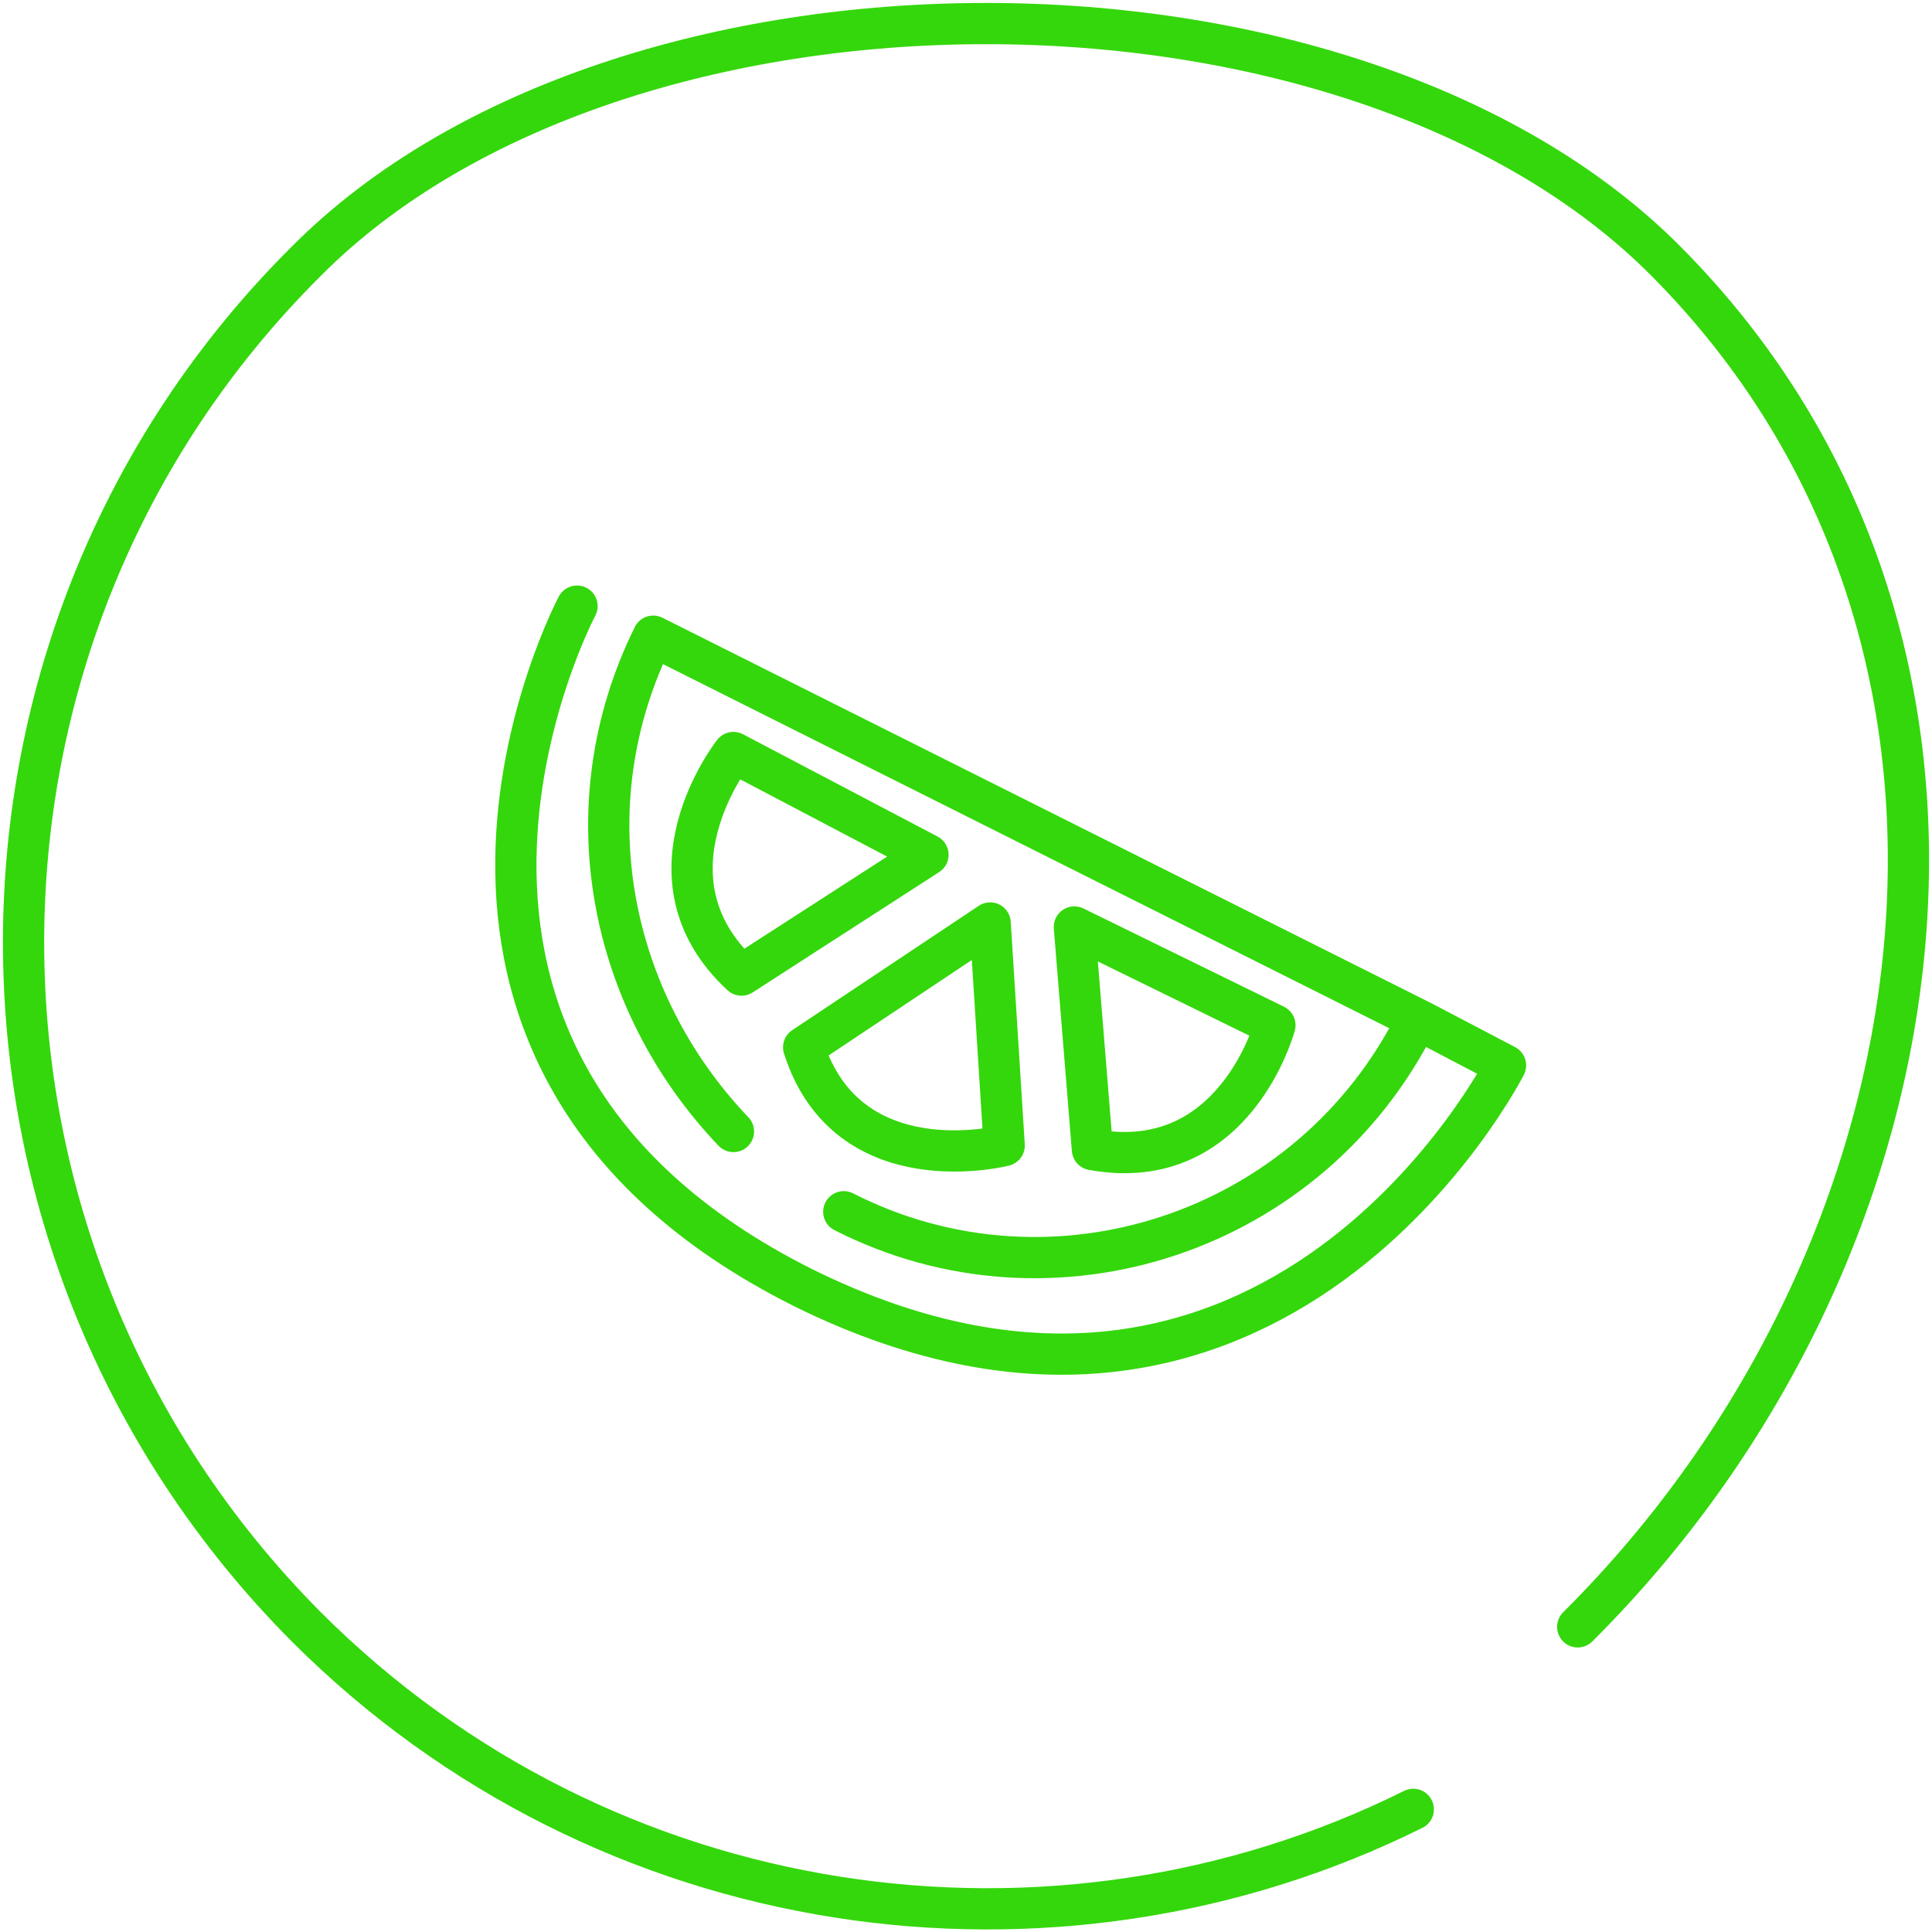
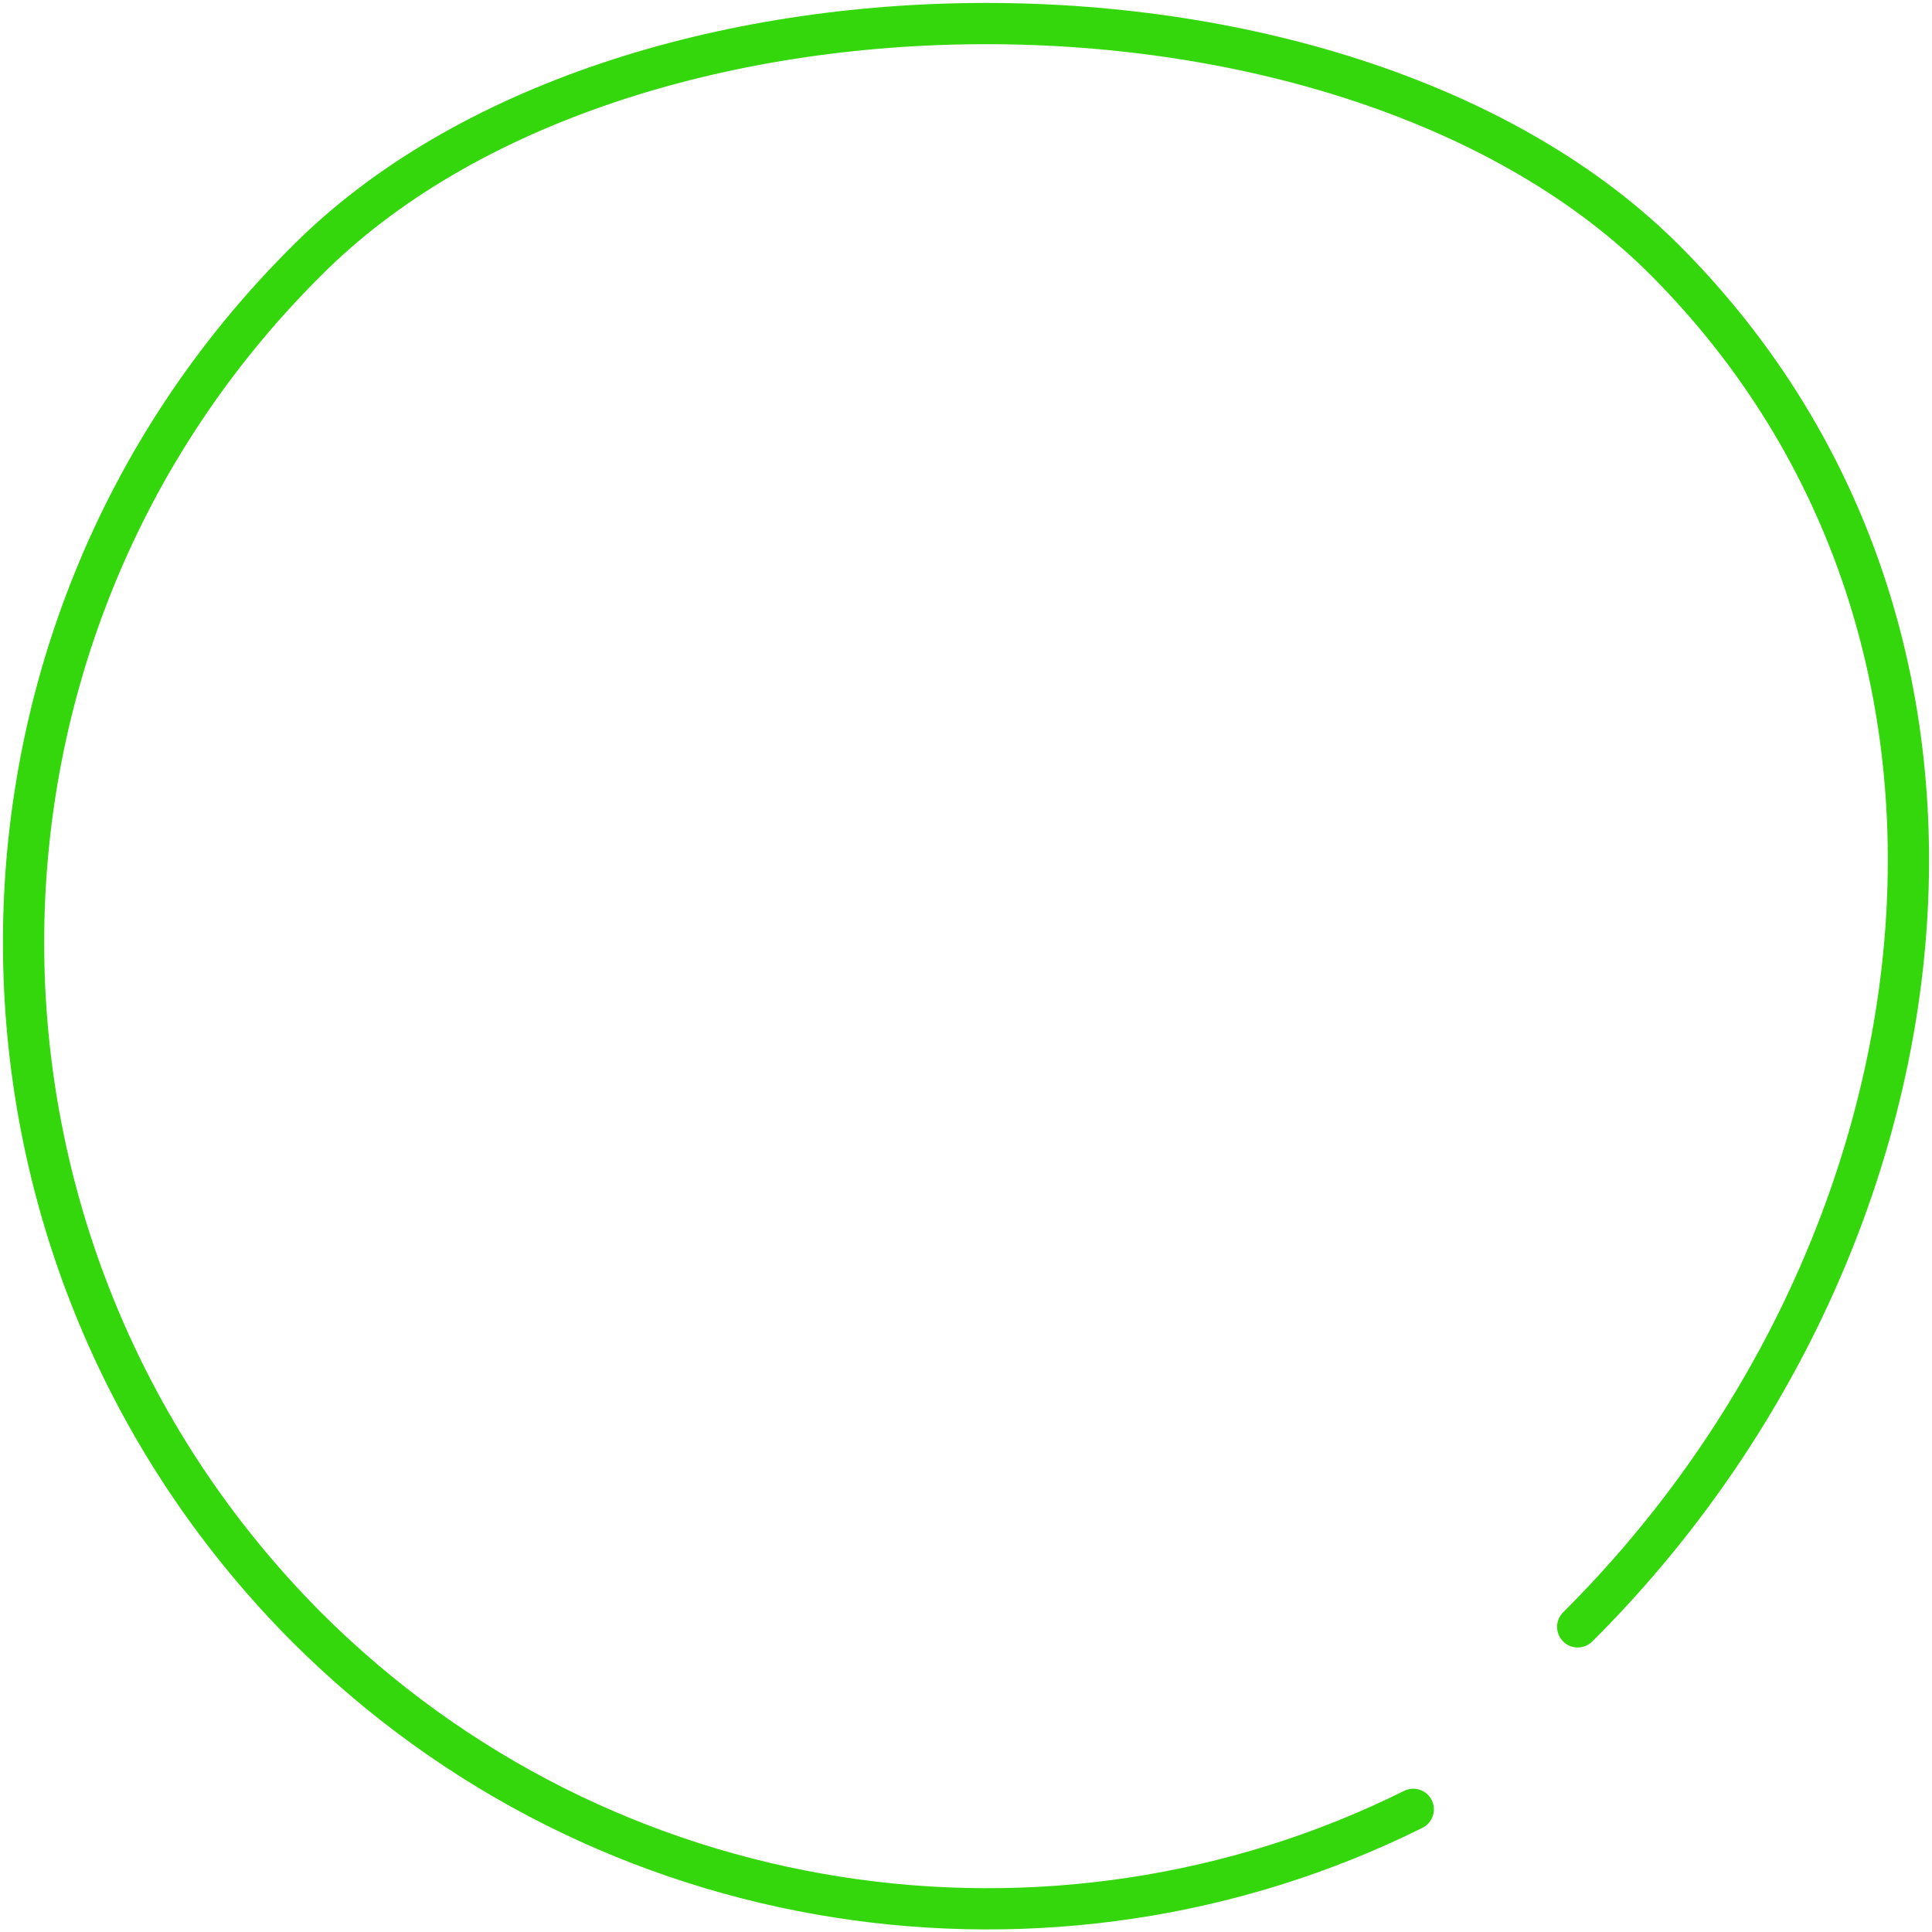
<svg xmlns="http://www.w3.org/2000/svg" width="82" height="82" viewBox="0 0 82 82" fill="none">
-   <path d="M31.13 48.025C25.853 42.493 24.151 34.237 27.726 27.002L60.154 43.259C55.643 52.366 44.664 55.941 35.812 51.43" stroke="#34D70B" stroke-width="1.75" stroke-miterlimit="10" stroke-linecap="round" stroke-linejoin="round" />
-   <path d="M42.025 39.174L34.109 44.451C35.982 50.324 42.621 48.621 42.621 48.621L42.025 39.174Z" stroke="#34D70B" stroke-width="1.75" stroke-miterlimit="10" stroke-linecap="round" stroke-linejoin="round" />
-   <path d="M45.6 39.344L46.366 48.791C52.409 49.898 54.111 43.514 54.111 43.514L45.6 39.344Z" stroke="#34D70B" stroke-width="1.75" stroke-miterlimit="10" stroke-linecap="round" stroke-linejoin="round" />
-   <path d="M39.386 36.279L31.471 41.386C26.96 37.216 31.13 31.939 31.13 31.939L39.386 36.279Z" stroke="#34D70B" stroke-width="1.75" stroke-miterlimit="10" stroke-linecap="round" stroke-linejoin="round" />
-   <path d="M60.325 43.344L63.899 45.217C63.899 45.217 54.111 64.538 34.109 54.664C14.363 44.791 24.491 25.726 24.491 25.726" stroke="#34D70B" stroke-width="1.75" stroke-miterlimit="10" stroke-linecap="round" stroke-linejoin="round" />
  <path d="M59.984 76.794C44.749 84.369 25.683 81.731 13.001 69.049C-3 52.962 -3 27.002 13.001 11.086C26.364 -2.362 57.346 -2.362 70.709 11.086C86.71 27.173 82.965 53.133 66.963 69.049" stroke="#34D70B" stroke-width="1.75" stroke-miterlimit="10" stroke-linecap="round" stroke-linejoin="round" />
</svg>